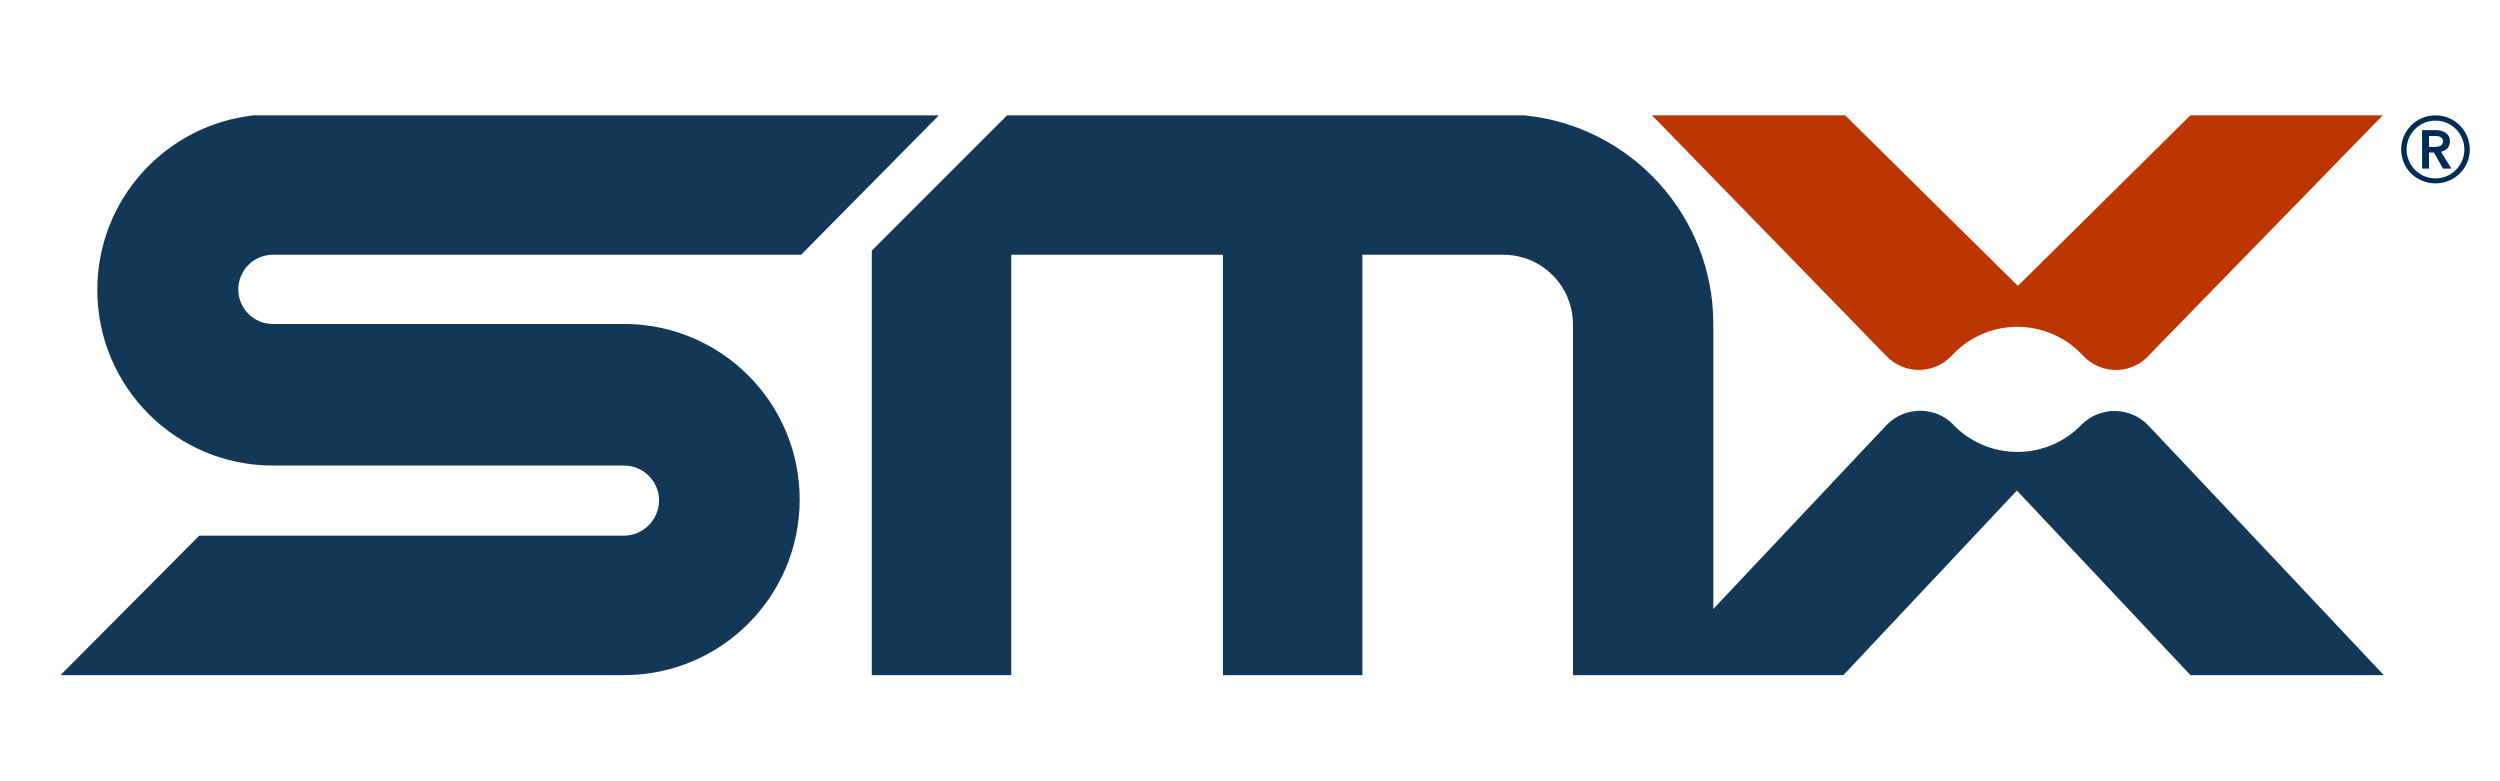
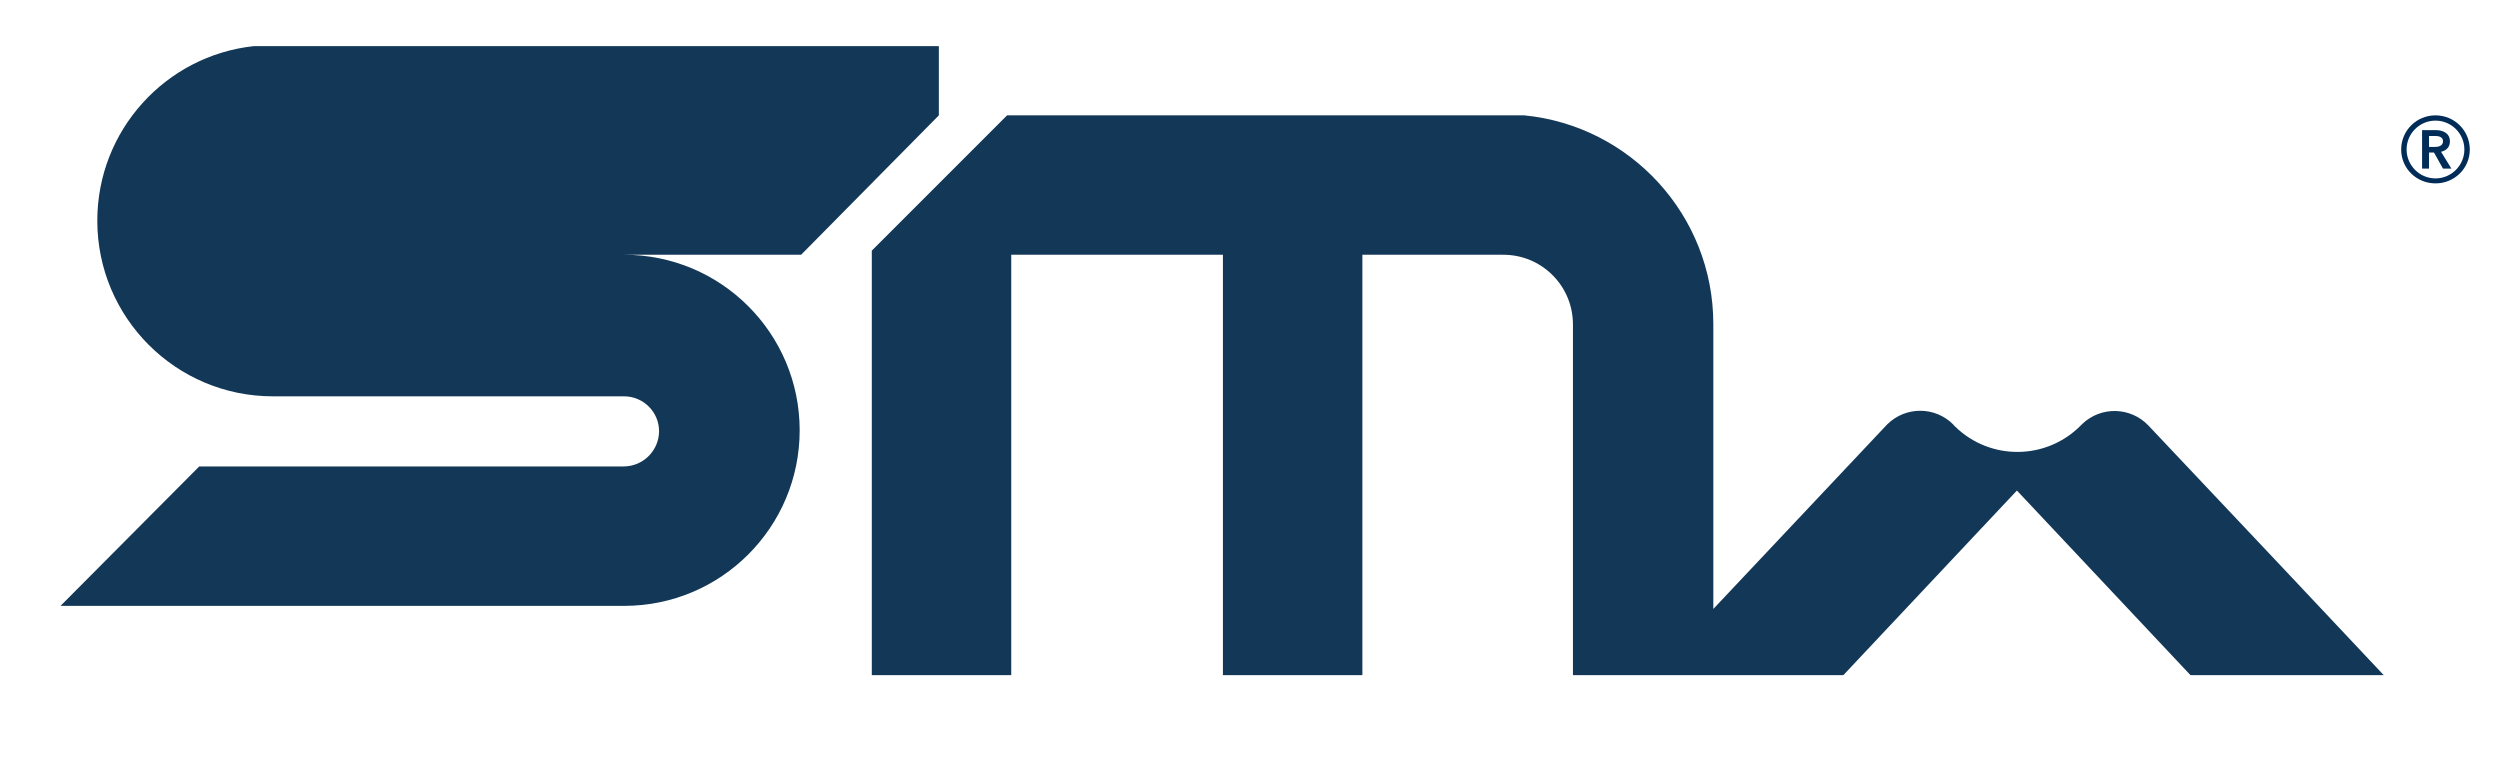
<svg xmlns="http://www.w3.org/2000/svg" xml:space="preserve" width="4in" height="1.25in" version="1.1" style="shape-rendering:geometricPrecision; text-rendering:geometricPrecision; image-rendering:optimizeQuality; fill-rule:evenodd; clip-rule:evenodd" viewBox="0 0 4000 1250">
  <defs>
    <style type="text/css"> .fil2 {fill:#002C57;fill-rule:nonzero} .fil0 {fill:#133857;fill-rule:nonzero} .fil1 {fill:#BD3500;fill-rule:nonzero} </style>
  </defs>
  <g id="Layer_x0020_1">
    <g id="_2441159086720">
-       <path class="fil0" d="M1502.17 184.57l-220.39 223.04 -845.12 0c-30.6,0 -55.37,24.8 -55.37,55.4 0,30.61 24.77,55.37 55.37,55.37l561.8 0c155.15,-0.03 280.96,125.67 281.02,280.82 0.07,155.11 -125.63,280.92 -280.78,280.98 -0.07,0 -0.17,0 -0.24,0l-901.64 0 221.95 -223.11 679.69 0c30.81,-0.39 55.67,-25.3 56.06,-56.1 0,-30.96 -25.1,-56.06 -56.06,-56.06l-561.8 0c-155.18,0 -280.98,-125.83 -280.98,-281.01 0,-144.91 109.69,-264.17 250.55,-279.34l1095.94 0z" />
-       <path class="fil1" d="M3436.67 570.14l375.7 -385.57 -307.76 0 -276 272.85 -276.32 -272.85 -309.04 0 375.44 385.51c27.64,28.46 73.12,29.11 101.58,1.51 0.79,-0.76 1.55,-1.55 2.31,-2.31l1.42 -1.51c53.93,-57.35 144.11,-60.12 201.43,-6.2 2.15,1.98 4.18,4.06 6.2,6.2l1.06 1.08c26.98,29.15 72.5,30.9 101.62,3.89 0.89,-0.82 1.77,-1.68 2.63,-2.53l-0.26 -0.07z" />
+       <path class="fil0" d="M1502.17 184.57l-220.39 223.04 -845.12 0l561.8 0c155.15,-0.03 280.96,125.67 281.02,280.82 0.07,155.11 -125.63,280.92 -280.78,280.98 -0.07,0 -0.17,0 -0.24,0l-901.64 0 221.95 -223.11 679.69 0c30.81,-0.39 55.67,-25.3 56.06,-56.1 0,-30.96 -25.1,-56.06 -56.06,-56.06l-561.8 0c-155.18,0 -280.98,-125.83 -280.98,-281.01 0,-144.91 109.69,-264.17 250.55,-279.34l1095.94 0z" />
      <path class="fil0" d="M3651.01 907.06l-213.59 -226.27c-28.5,-29.91 -75.8,-31.03 -105.71,-2.57 -0.59,0.59 -1.19,1.16 -1.77,1.78 -54.95,56.39 -145.21,57.57 -201.6,2.63 -0.89,-0.89 -1.78,-1.78 -2.67,-2.63l0 -0.37c-28.92,-29.48 -76.26,-29.91 -105.74,-0.99 -0.63,0.63 -1.25,1.25 -1.88,1.91l-276.73 293.73 0 -455.9c-0.07,-174.05 -132.67,-317.11 -302.35,-333.81l-827.67 0 -216.43 216.45 0 679.17 223.11 0 0 -672.58 338.69 0 0 672.58 223.14 0 0 -672.58 224.72 0c61.54,-0.46 111.73,49.04 112.16,110.55 0,0.09 0.03,0.16 0.03,0.22l0 561.81 432.68 0 277.65 -295.35 277.66 295.35 309.25 0 -162.96 -173.14z" />
      <path class="fil2" d="M3841.88 239.23c0,30.34 24.56,54.17 54.89,54.17 30.34,0 54.9,-23.83 54.9,-54.17 0,-30.33 -24.56,-54.66 -54.9,-54.66 -30.33,0 -54.89,24.32 -54.89,54.66zm8.67 0c0,-25.52 20.7,-46.23 46.22,-46.23 25.52,0 46.23,20.7 46.23,46.23 0,25.28 -20.71,46.23 -46.23,46.23 -25.52,0 -46.22,-20.94 -46.22,-46.23zm24.8 30.58l11.07 0 0 -25.76 7.95 0 14.44 25.76 13.48 0 -16.61 -26.96c8.67,-1.93 14.2,-7.7 14.2,-16.62 0,-13.24 -11.31,-18.06 -22.87,-18.06l-21.67 0 0 61.64zm11.07 -34.67l0 -17.58 10.11 0c5.78,0 12.28,1.69 12.28,8.43 0,7.46 -7.22,9.15 -13.48,9.15l-8.91 0z" />
    </g>
  </g>
</svg>